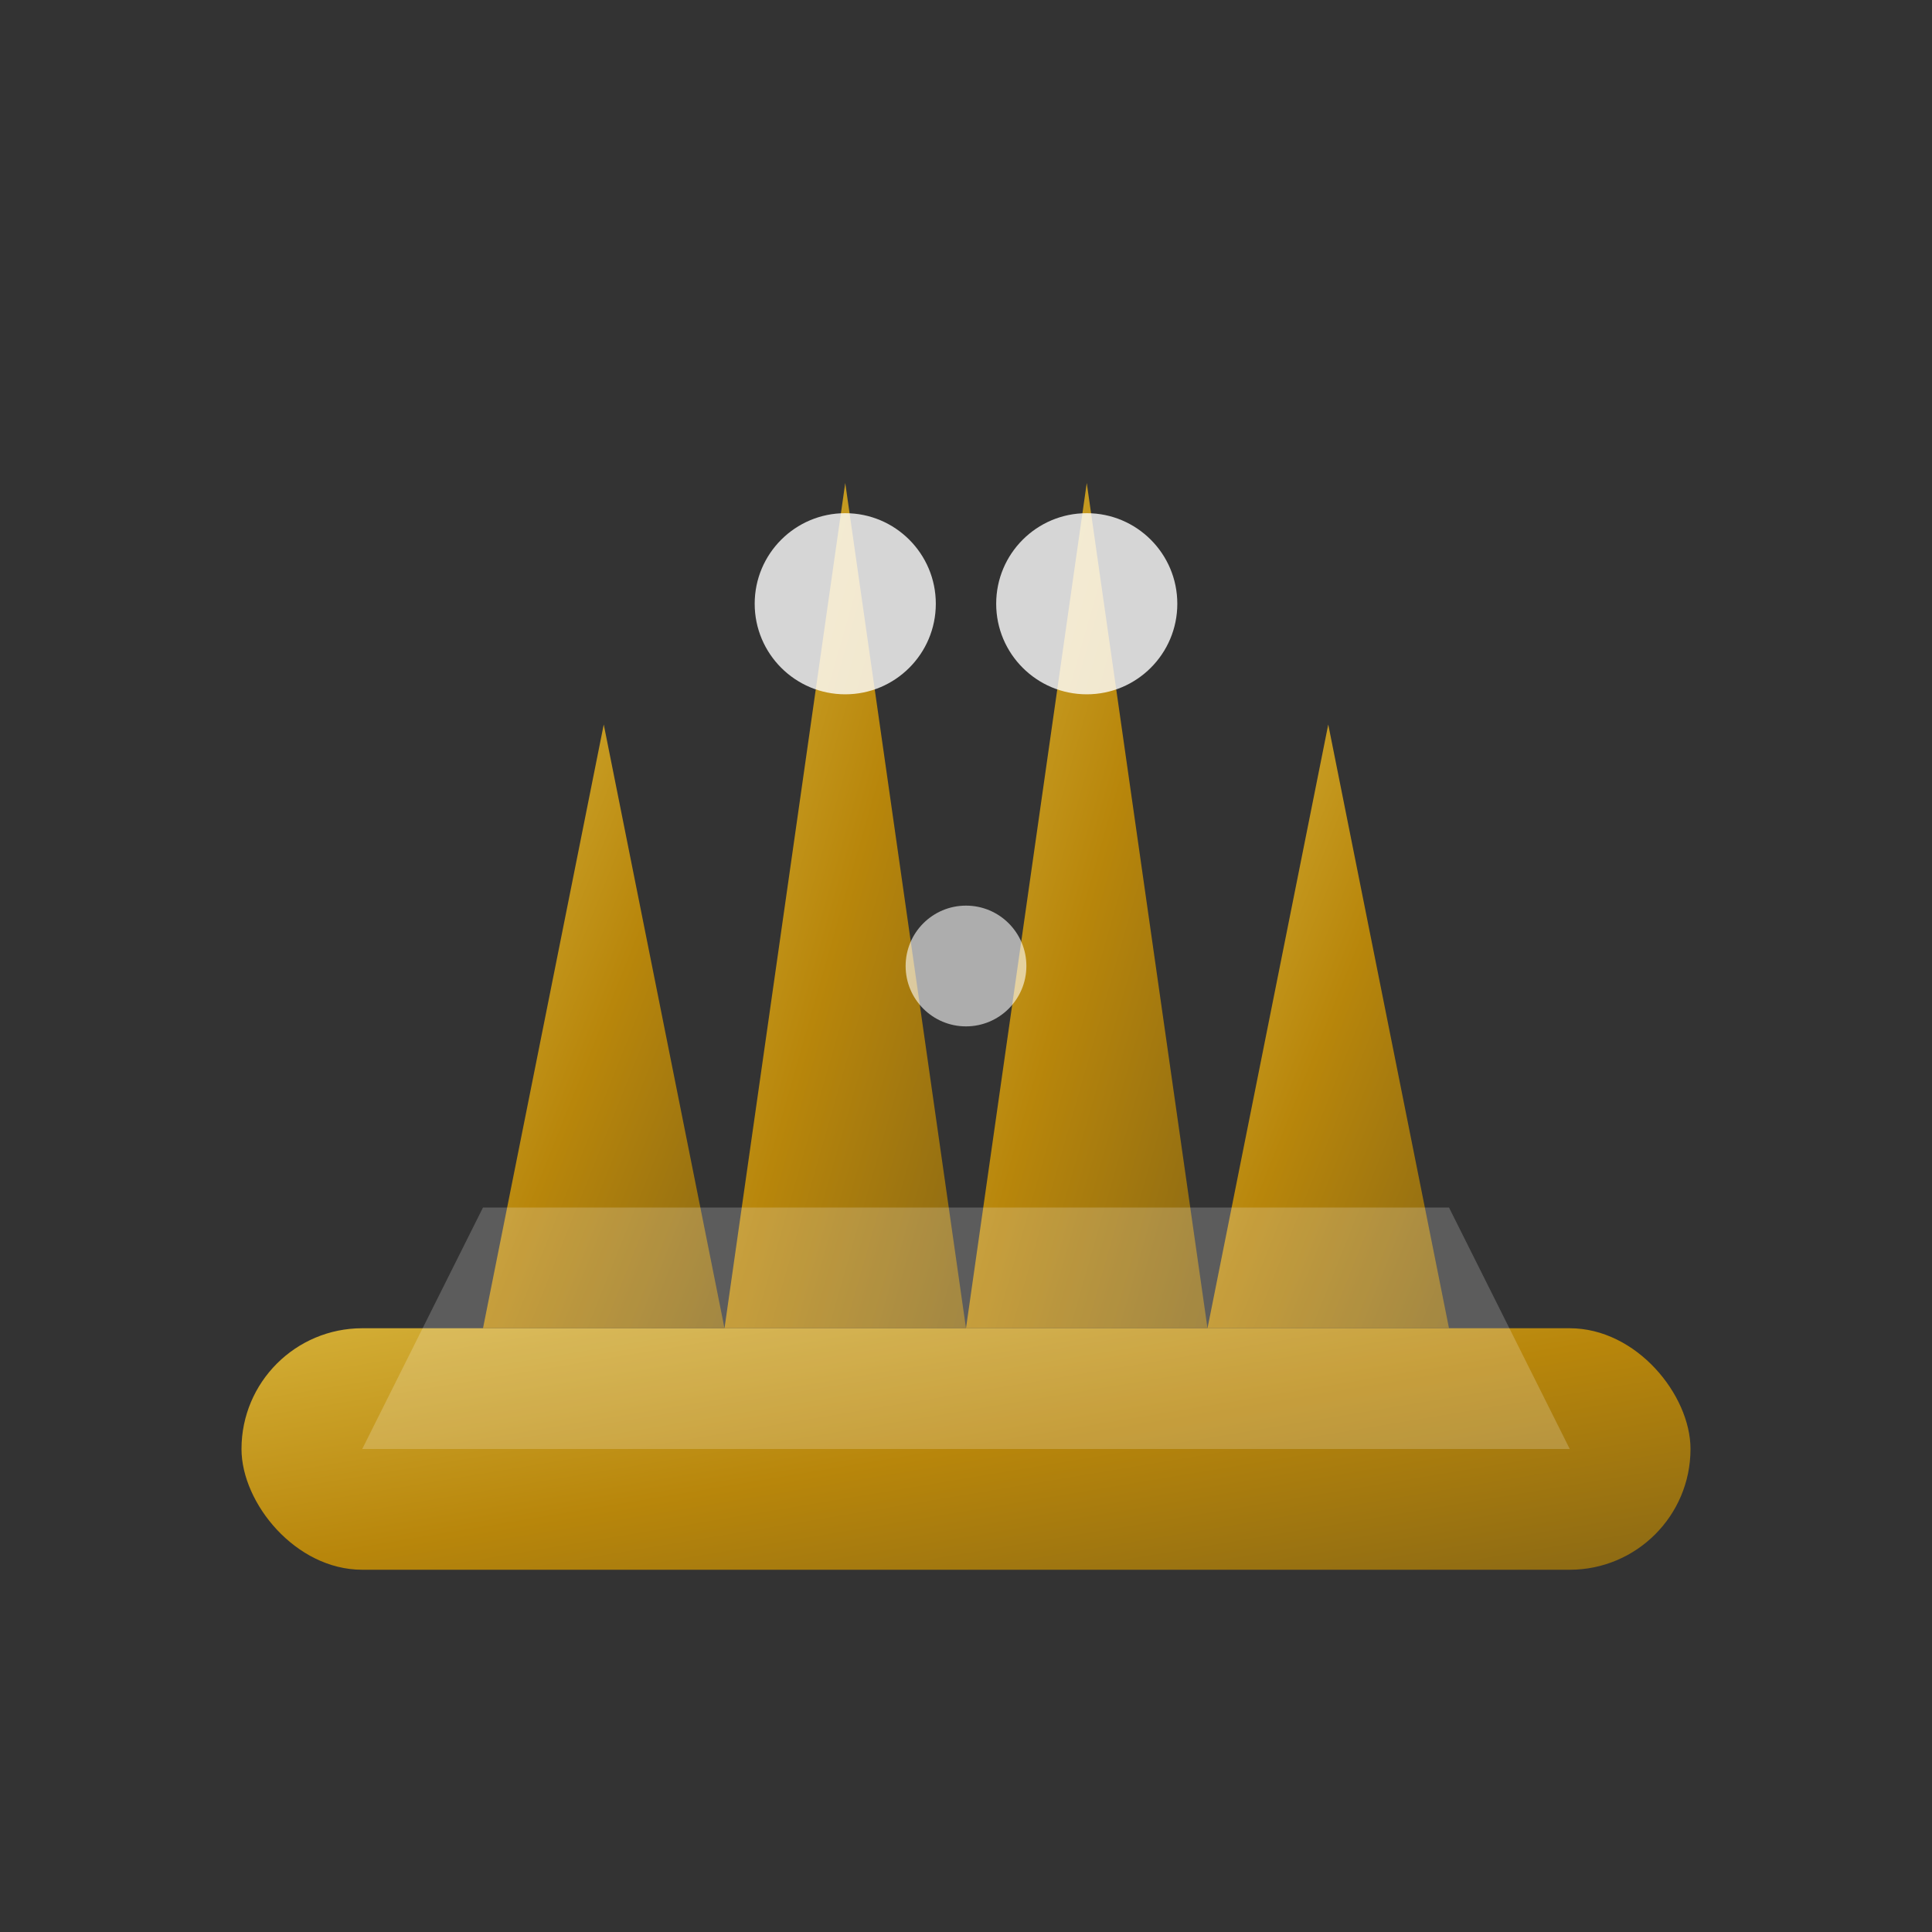
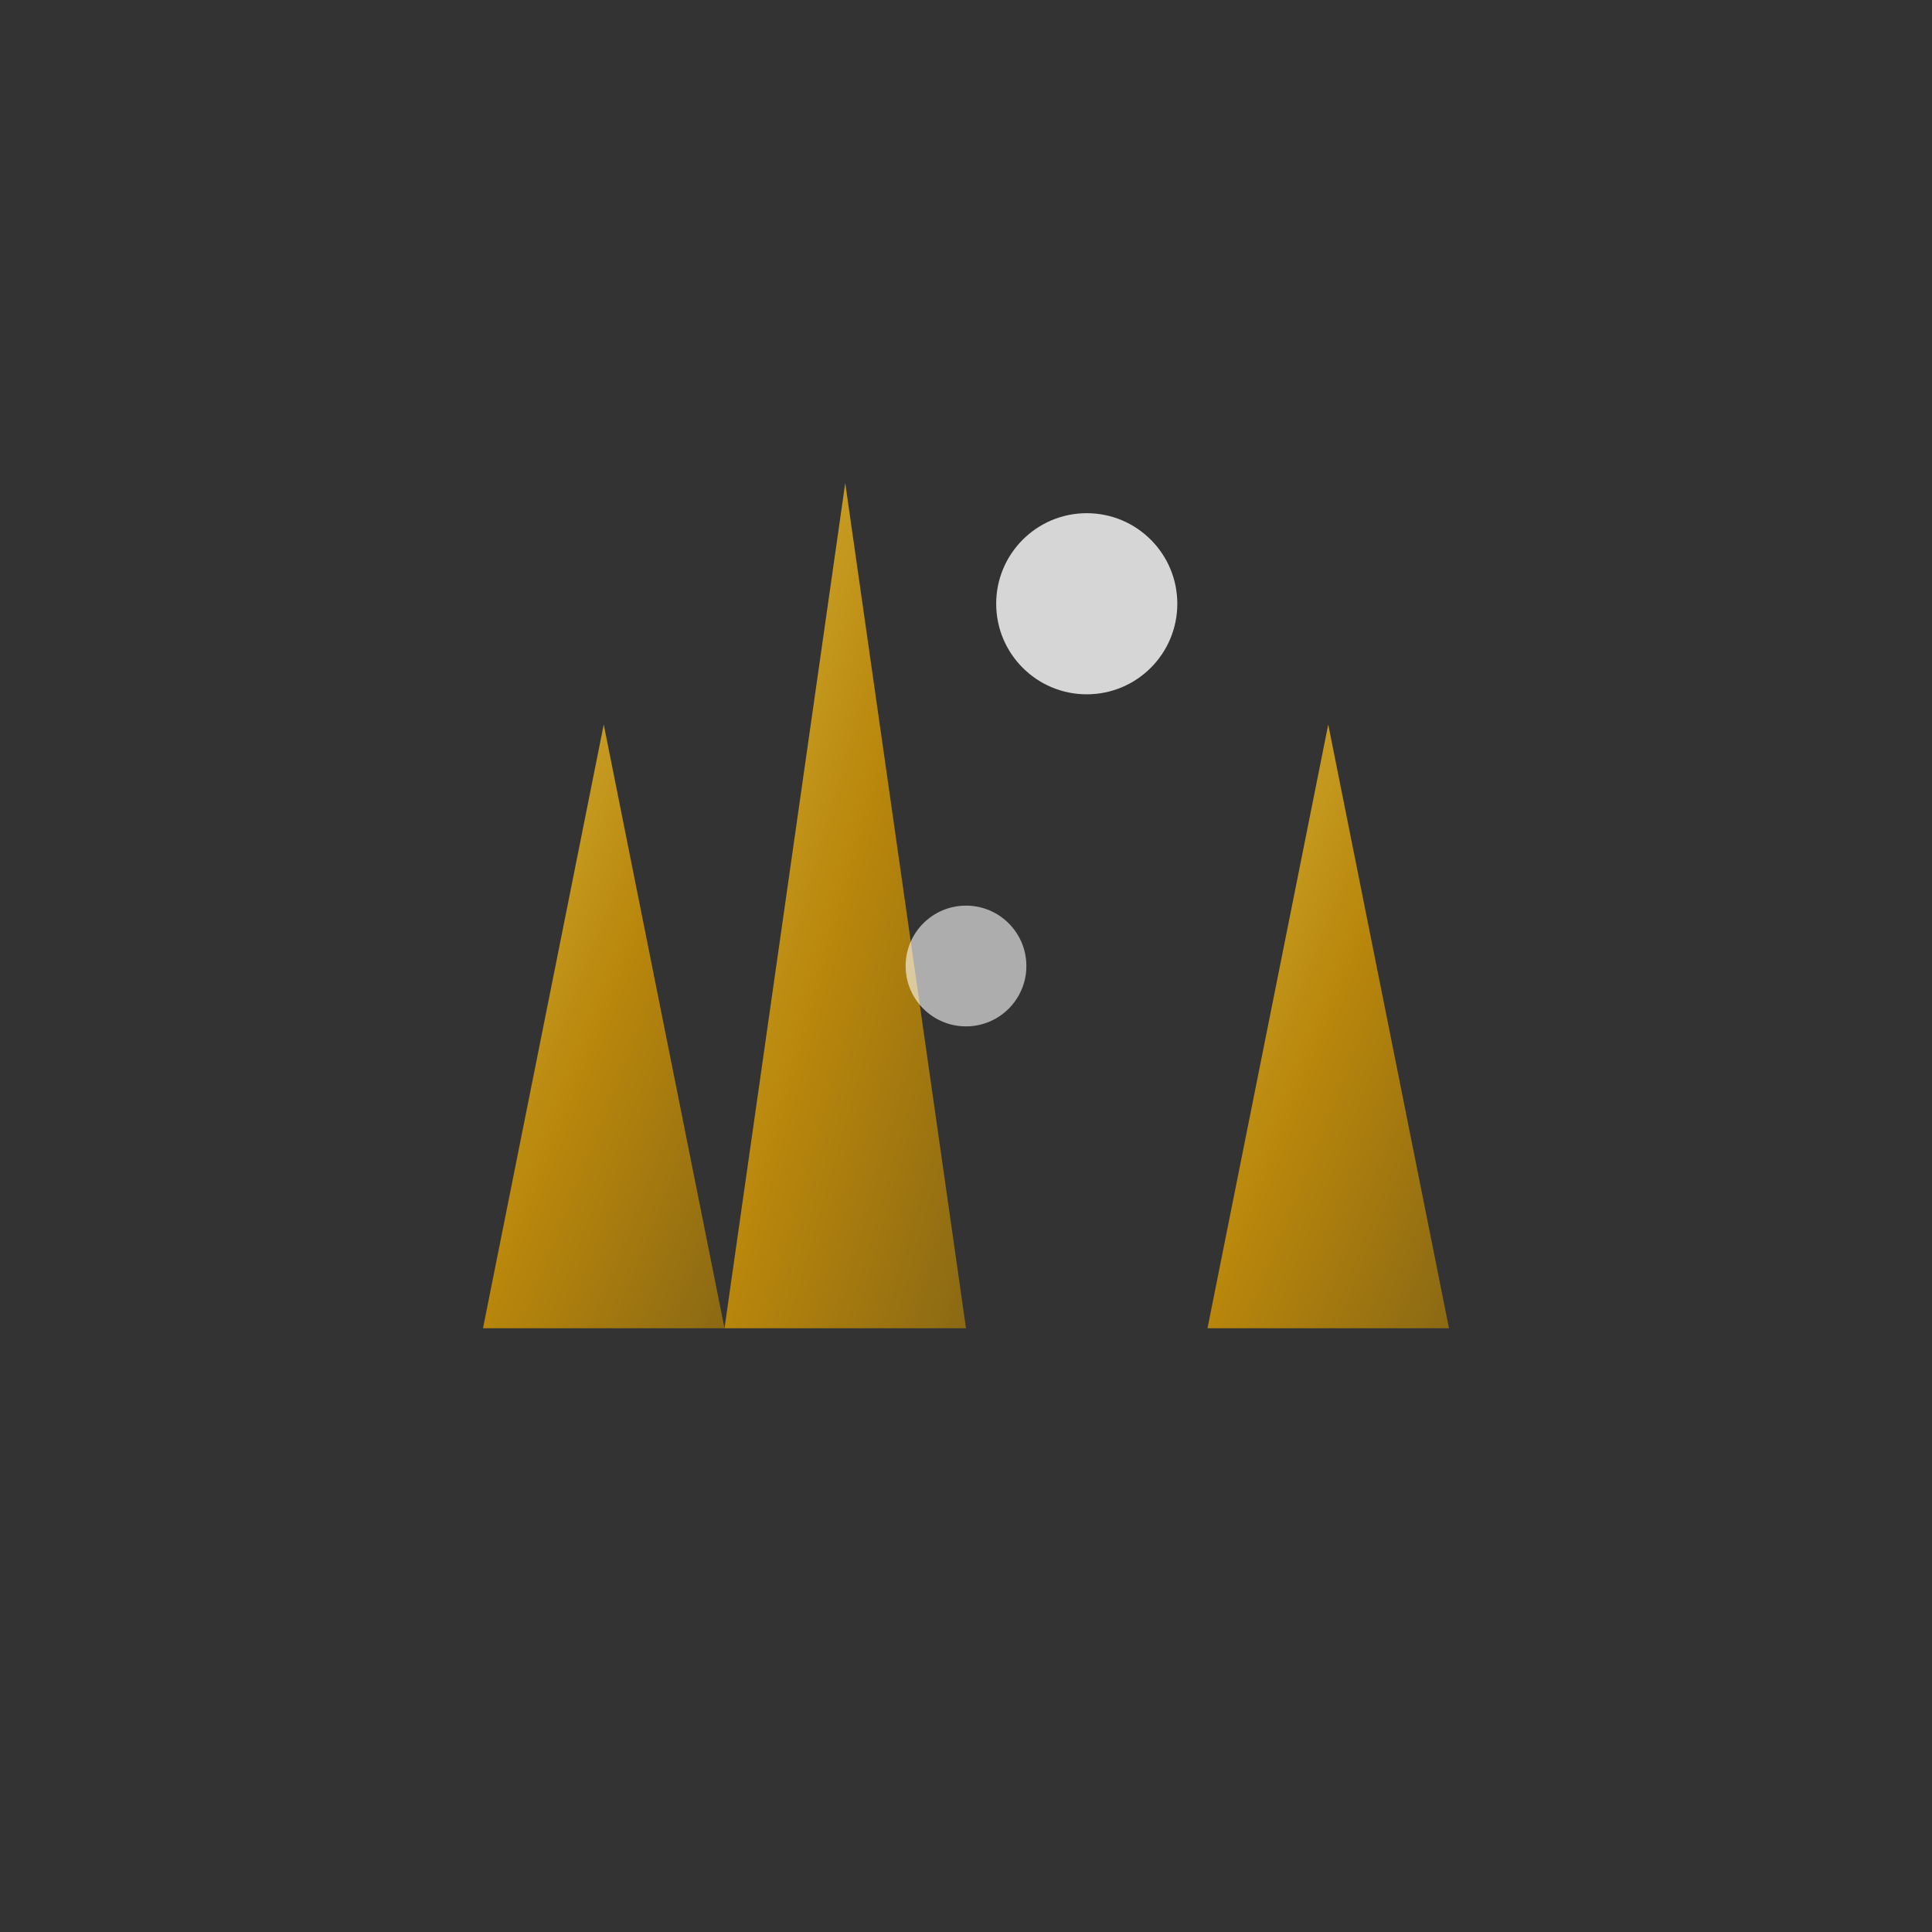
<svg xmlns="http://www.w3.org/2000/svg" width="32" height="32" viewBox="0 0 32 32">
  <rect x="0" y="0" width="32" height="32" fill="#333333" stroke="none" />
  <defs>
    <linearGradient id="goldGradient" x1="0%" y1="0%" x2="100%" y2="100%">
      <stop offset="0%" style="stop-color:#d4af37;stop-opacity:1" />
      <stop offset="50%" style="stop-color:#b8860b;stop-opacity:1" />
      <stop offset="100%" style="stop-color:#8b6914;stop-opacity:1" />
    </linearGradient>
  </defs>
-   <rect x="4" y="22" width="24" height="4" rx="2" fill="url(#goldGradient)" />
  <polygon points="8,22 10,12 12,22" fill="url(#goldGradient)" />
  <polygon points="12,22 14,8 16,22" fill="url(#goldGradient)" />
-   <polygon points="16,22 18,8 20,22" fill="url(#goldGradient)" />
  <polygon points="20,22 22,12 24,22" fill="url(#goldGradient)" />
-   <circle cx="14" cy="10" r="1.5" fill="#ffffff" opacity="0.8" />
  <circle cx="18" cy="10" r="1.5" fill="#ffffff" opacity="0.8" />
  <circle cx="16" cy="16" r="1" fill="#ffffff" opacity="0.6" />
-   <path d="M6 24 L26 24 L24 20 L8 20 Z" fill="rgba(255,255,255,0.2)" />
</svg>